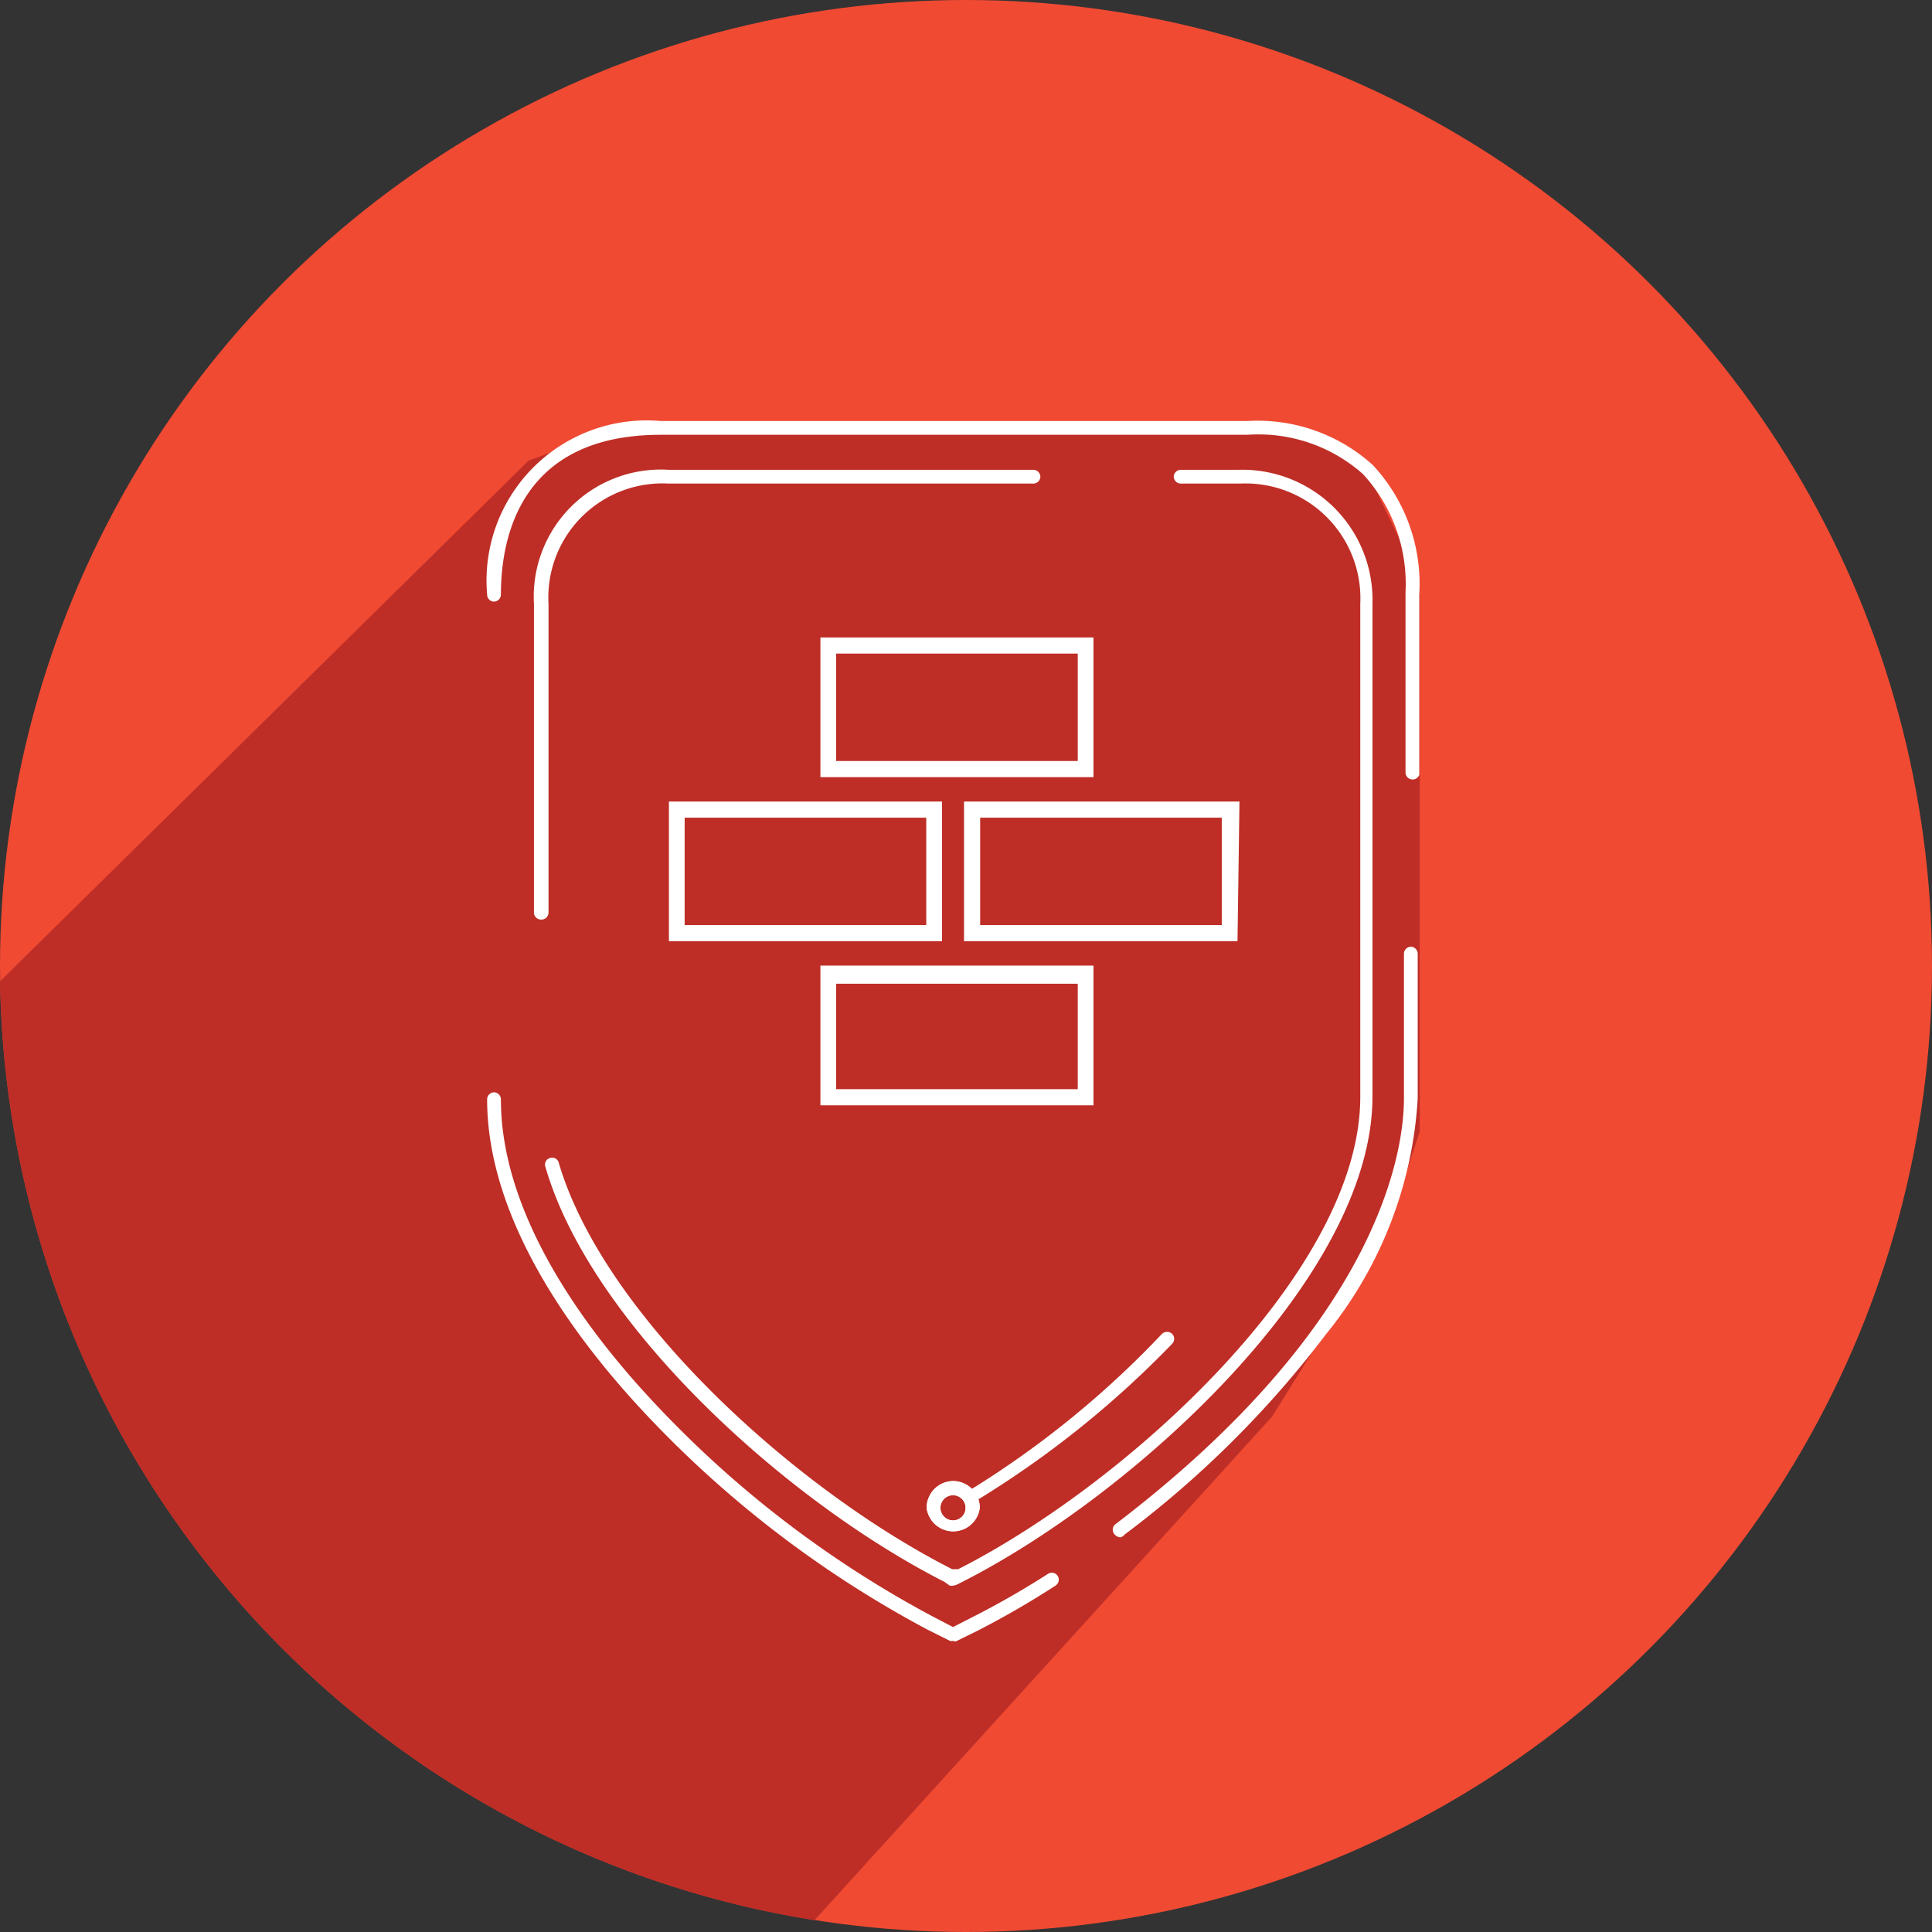
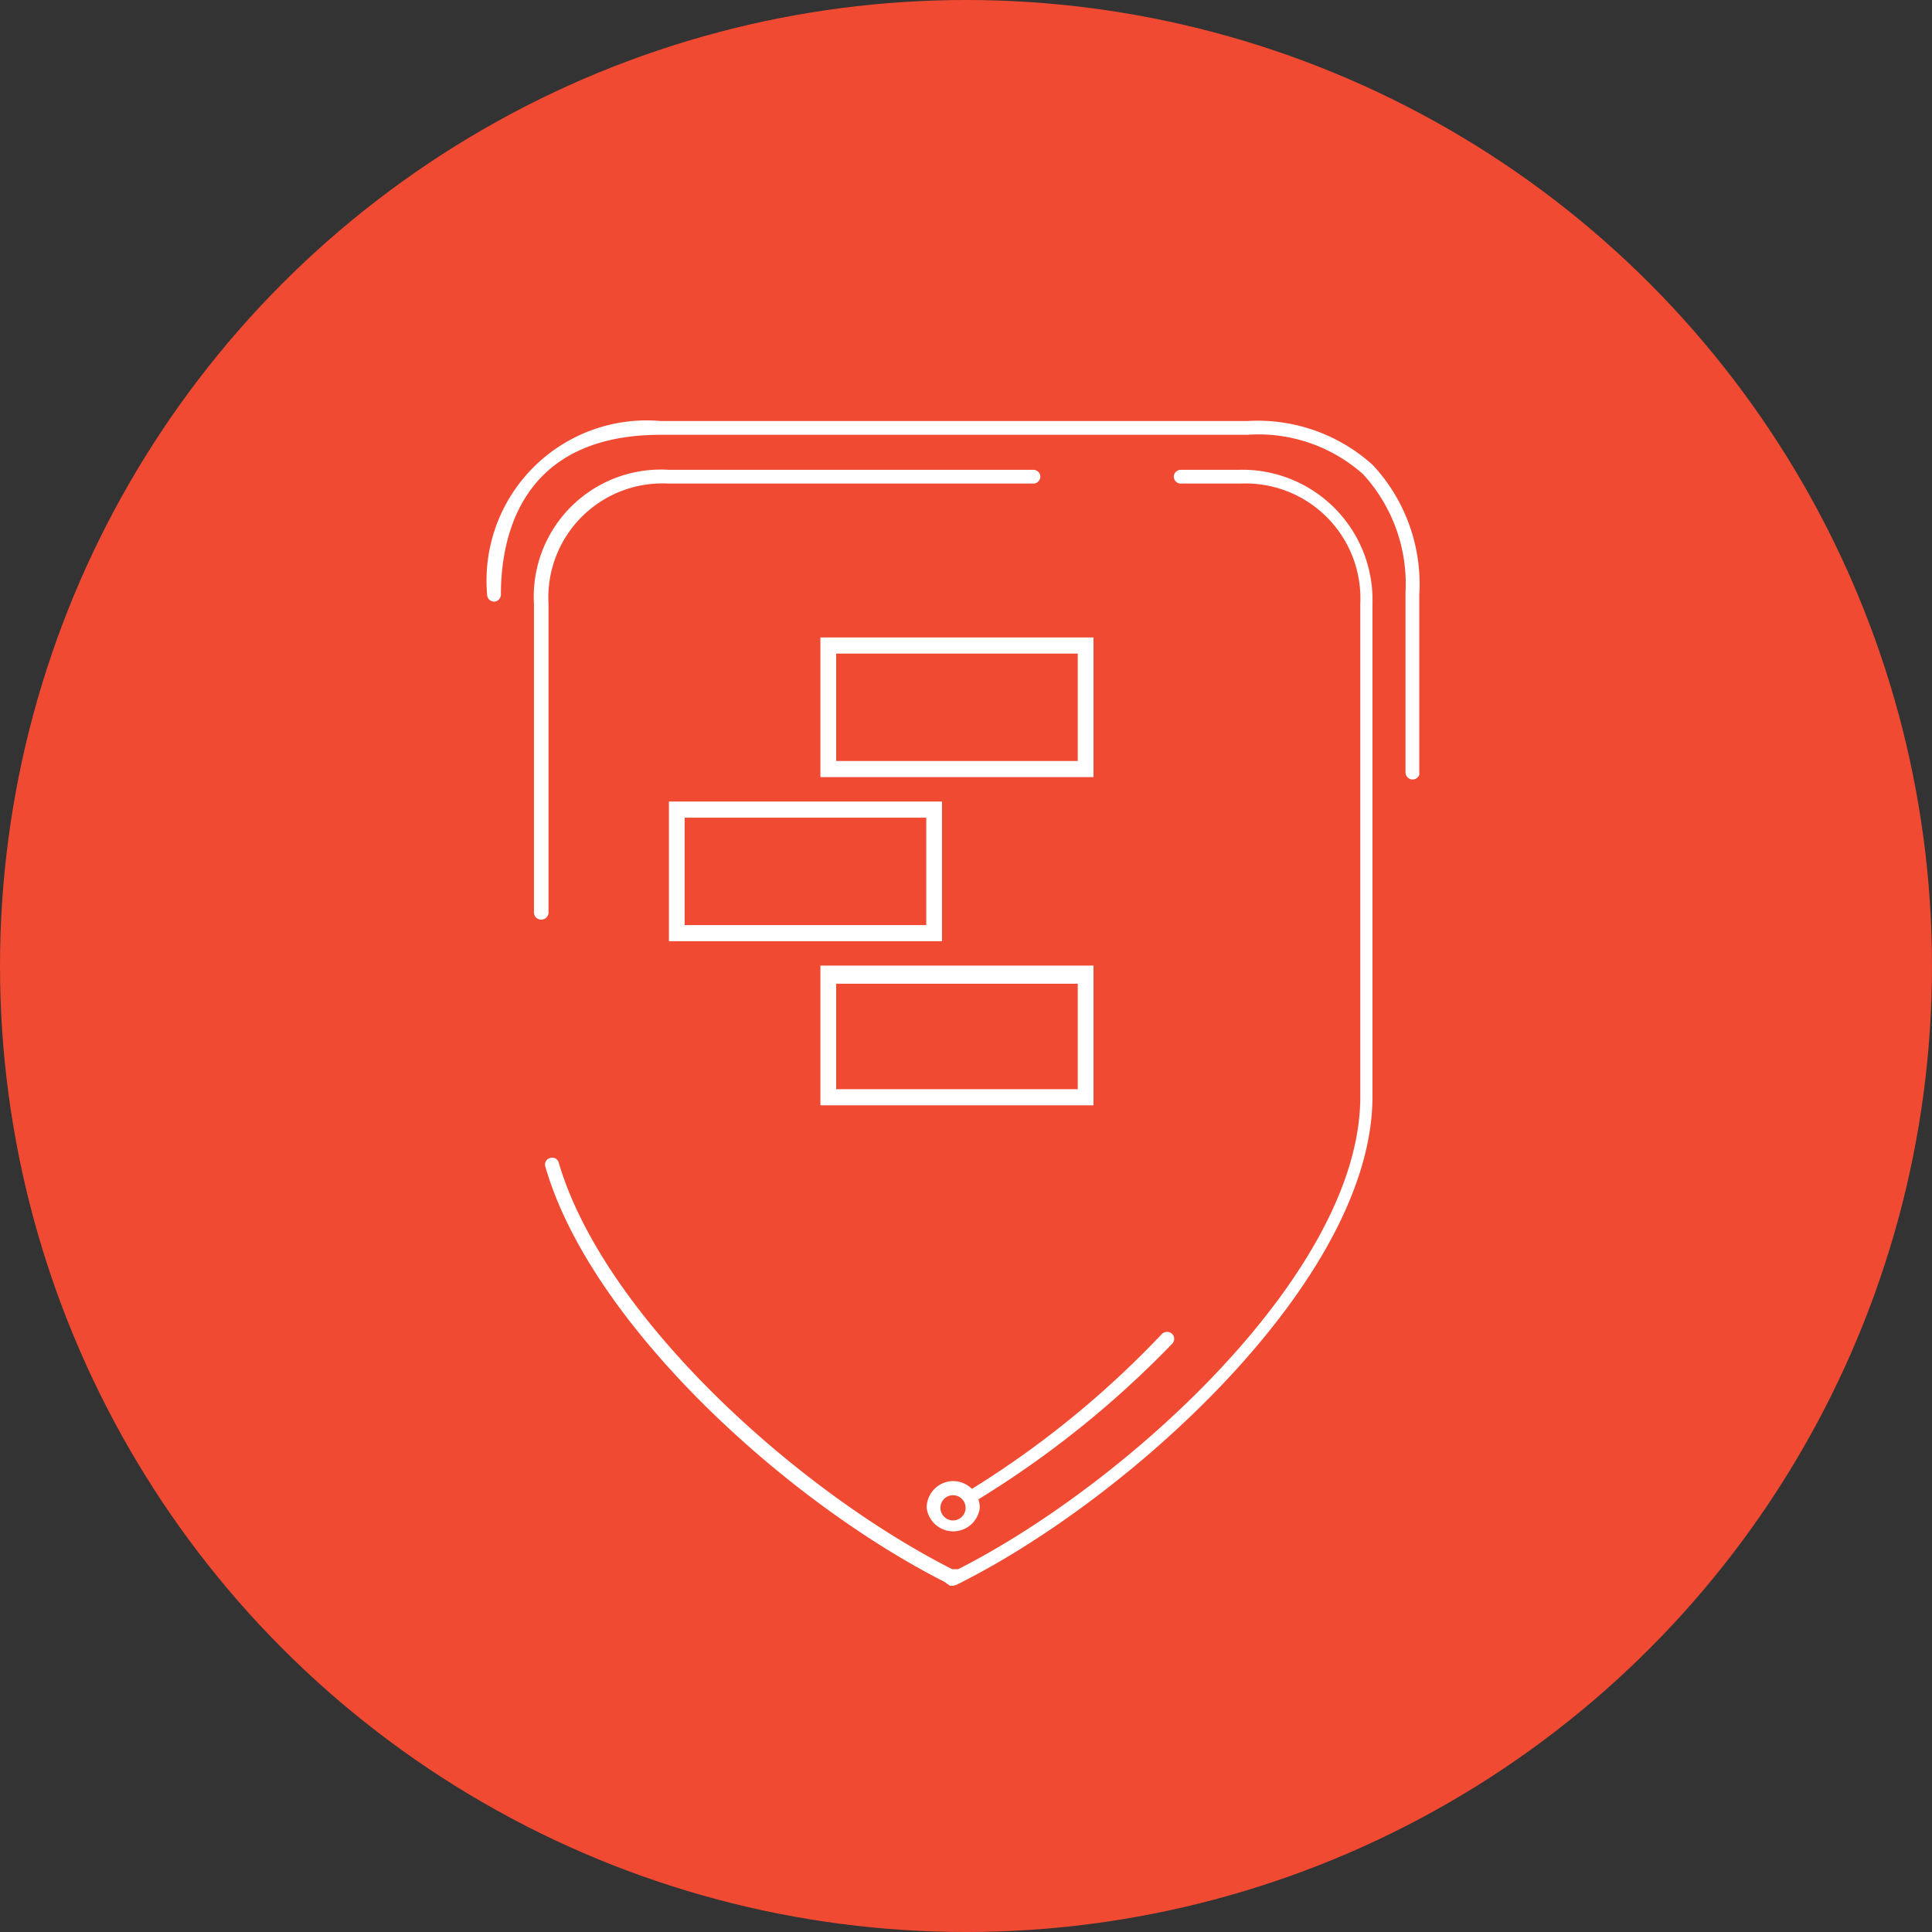
<svg xmlns="http://www.w3.org/2000/svg" viewBox="0 0 49.1 49.1">
  <rect x="0" y="0" width="49.1" height="49.1" fill="#333333" stroke="none" />
  <defs>
    <style>.cls-1{fill:#f04a33;}.cls-2{fill:#be2e26;}.cls-3{fill:#fff;}</style>
  </defs>
  <title>FalconFirewallMgmt_Red_Circle</title>
  <g id="Layer_2" data-name="Layer 2">
    <g id="Layer_1-2" data-name="Layer 1">
      <circle class="cls-1" cx="24.55" cy="24.55" r="24.55" />
-       <path class="cls-2" d="M33.1,11l-3.74-.12-13.86.06-2.07.77L0,24.94A24.56,24.56,0,0,0,20.7,48.8L32.33,36l2.91-4.68.84-2.56,0-14-1.45-3Z" />
      <path class="cls-3" d="M24.22,38a.32.32,0,0,1,0,.64.32.32,0,0,1,0-.64m0-.36a.68.68,0,0,0-.67.68.68.68,0,0,0,1.35,0,.68.68,0,0,0-.68-.68Z" />
-       <path class="cls-3" d="M24.22,41.7a.13.13,0,0,1-.08,0l-.56-.28a27.62,27.62,0,0,1-7.28-5.6c-1.79-1.93-3.92-4.87-3.92-7.88a.18.18,0,0,1,.17-.18.18.18,0,0,1,.18.18c0,2.9,2.08,5.76,3.83,7.64a27.17,27.17,0,0,0,7.18,5.52l.48.25.49-.25A21.79,21.79,0,0,0,26.63,40a.18.18,0,0,1,.25.05.18.18,0,0,1-.06.25,22.53,22.53,0,0,1-1.95,1.13l-.57.28A.11.11,0,0,1,24.22,41.7Z" />
-       <path class="cls-3" d="M28.48,39.07a.21.21,0,0,1-.15-.07.18.18,0,0,1,0-.25c6.82-5.19,7.35-9.6,7.35-10.83V24.24a.18.18,0,0,1,.18-.18.18.18,0,0,1,.17.18v3.68a10.46,10.46,0,0,1-2.34,6A25.94,25.94,0,0,1,28.58,39,.21.21,0,0,1,28.48,39.07Z" />
      <path class="cls-3" d="M35.9,19.81a.18.18,0,0,1-.18-.18V15.05a4.12,4.12,0,0,0-1.08-3,4,4,0,0,0-2.94-1H16.79c-3.53,0-4.06,2.56-4.06,4.06a.18.18,0,0,1-.18.18.18.18,0,0,1-.17-.18,4.07,4.07,0,0,1,4.41-4.41H31.7a4.36,4.36,0,0,1,3.19,1.12,4.44,4.44,0,0,1,1.18,3.29v4.58A.18.18,0,0,1,35.9,19.81Z" />
      <path class="cls-3" d="M13.75,23.37a.18.18,0,0,1-.18-.18V15.35A3.23,3.23,0,0,1,17,11.94h9.26a.18.18,0,0,1,.18.17.18.18,0,0,1-.18.18H17a2.9,2.9,0,0,0-3.06,3.06v7.84A.18.18,0,0,1,13.75,23.37Z" />
      <path class="cls-3" d="M24.22,40.3l-.08,0L24,40.2c-4.07-2.07-9-6.58-10.14-10.55a.17.17,0,0,1,.12-.22.17.17,0,0,1,.22.12c1.14,3.88,6,8.3,10,10.33l.07,0,.08,0c4.28-2.17,10.22-7.56,10.22-12V15.35a2.92,2.92,0,0,0-3.06-3.06H30a.18.18,0,0,1-.17-.18.18.18,0,0,1,.17-.17h1.46a3.31,3.31,0,0,1,3.42,3.41V27.87c0,4.59-6.05,10.11-10.42,12.33l-.16.08Z" />
      <path class="cls-3" d="M24.69,38.23a.18.18,0,0,1-.15-.08.19.19,0,0,1,.06-.25,24.15,24.15,0,0,0,4.93-4,.19.19,0,0,1,.26,0,.18.18,0,0,1,0,.25,25,25,0,0,1-5,4Z" />
-       <path class="cls-3" d="M24.22,38a.32.32,0,0,1,0,.64.32.32,0,0,1,0-.64m0-.36a.68.68,0,0,0-.67.68.68.68,0,0,0,1.35,0,.68.68,0,0,0-.68-.68Z" />
      <path class="cls-3" d="M27.79,19.75H20.85V16.2h6.94Zm-6.54-.41h6.14V16.61H21.25Z" />
      <path class="cls-3" d="M27.79,28.09H20.85V24.54h6.94Zm-6.54-.41h6.14V25H21.25Z" />
      <path class="cls-3" d="M23.94,23.92H17V20.37h6.94Zm-6.54-.41h6.14V20.78H17.4Z" />
-       <path class="cls-3" d="M31.45,23.92H24.5V20.37h7Zm-6.54-.41h6.14V20.78H24.91Z" />
    </g>
  </g>
</svg>